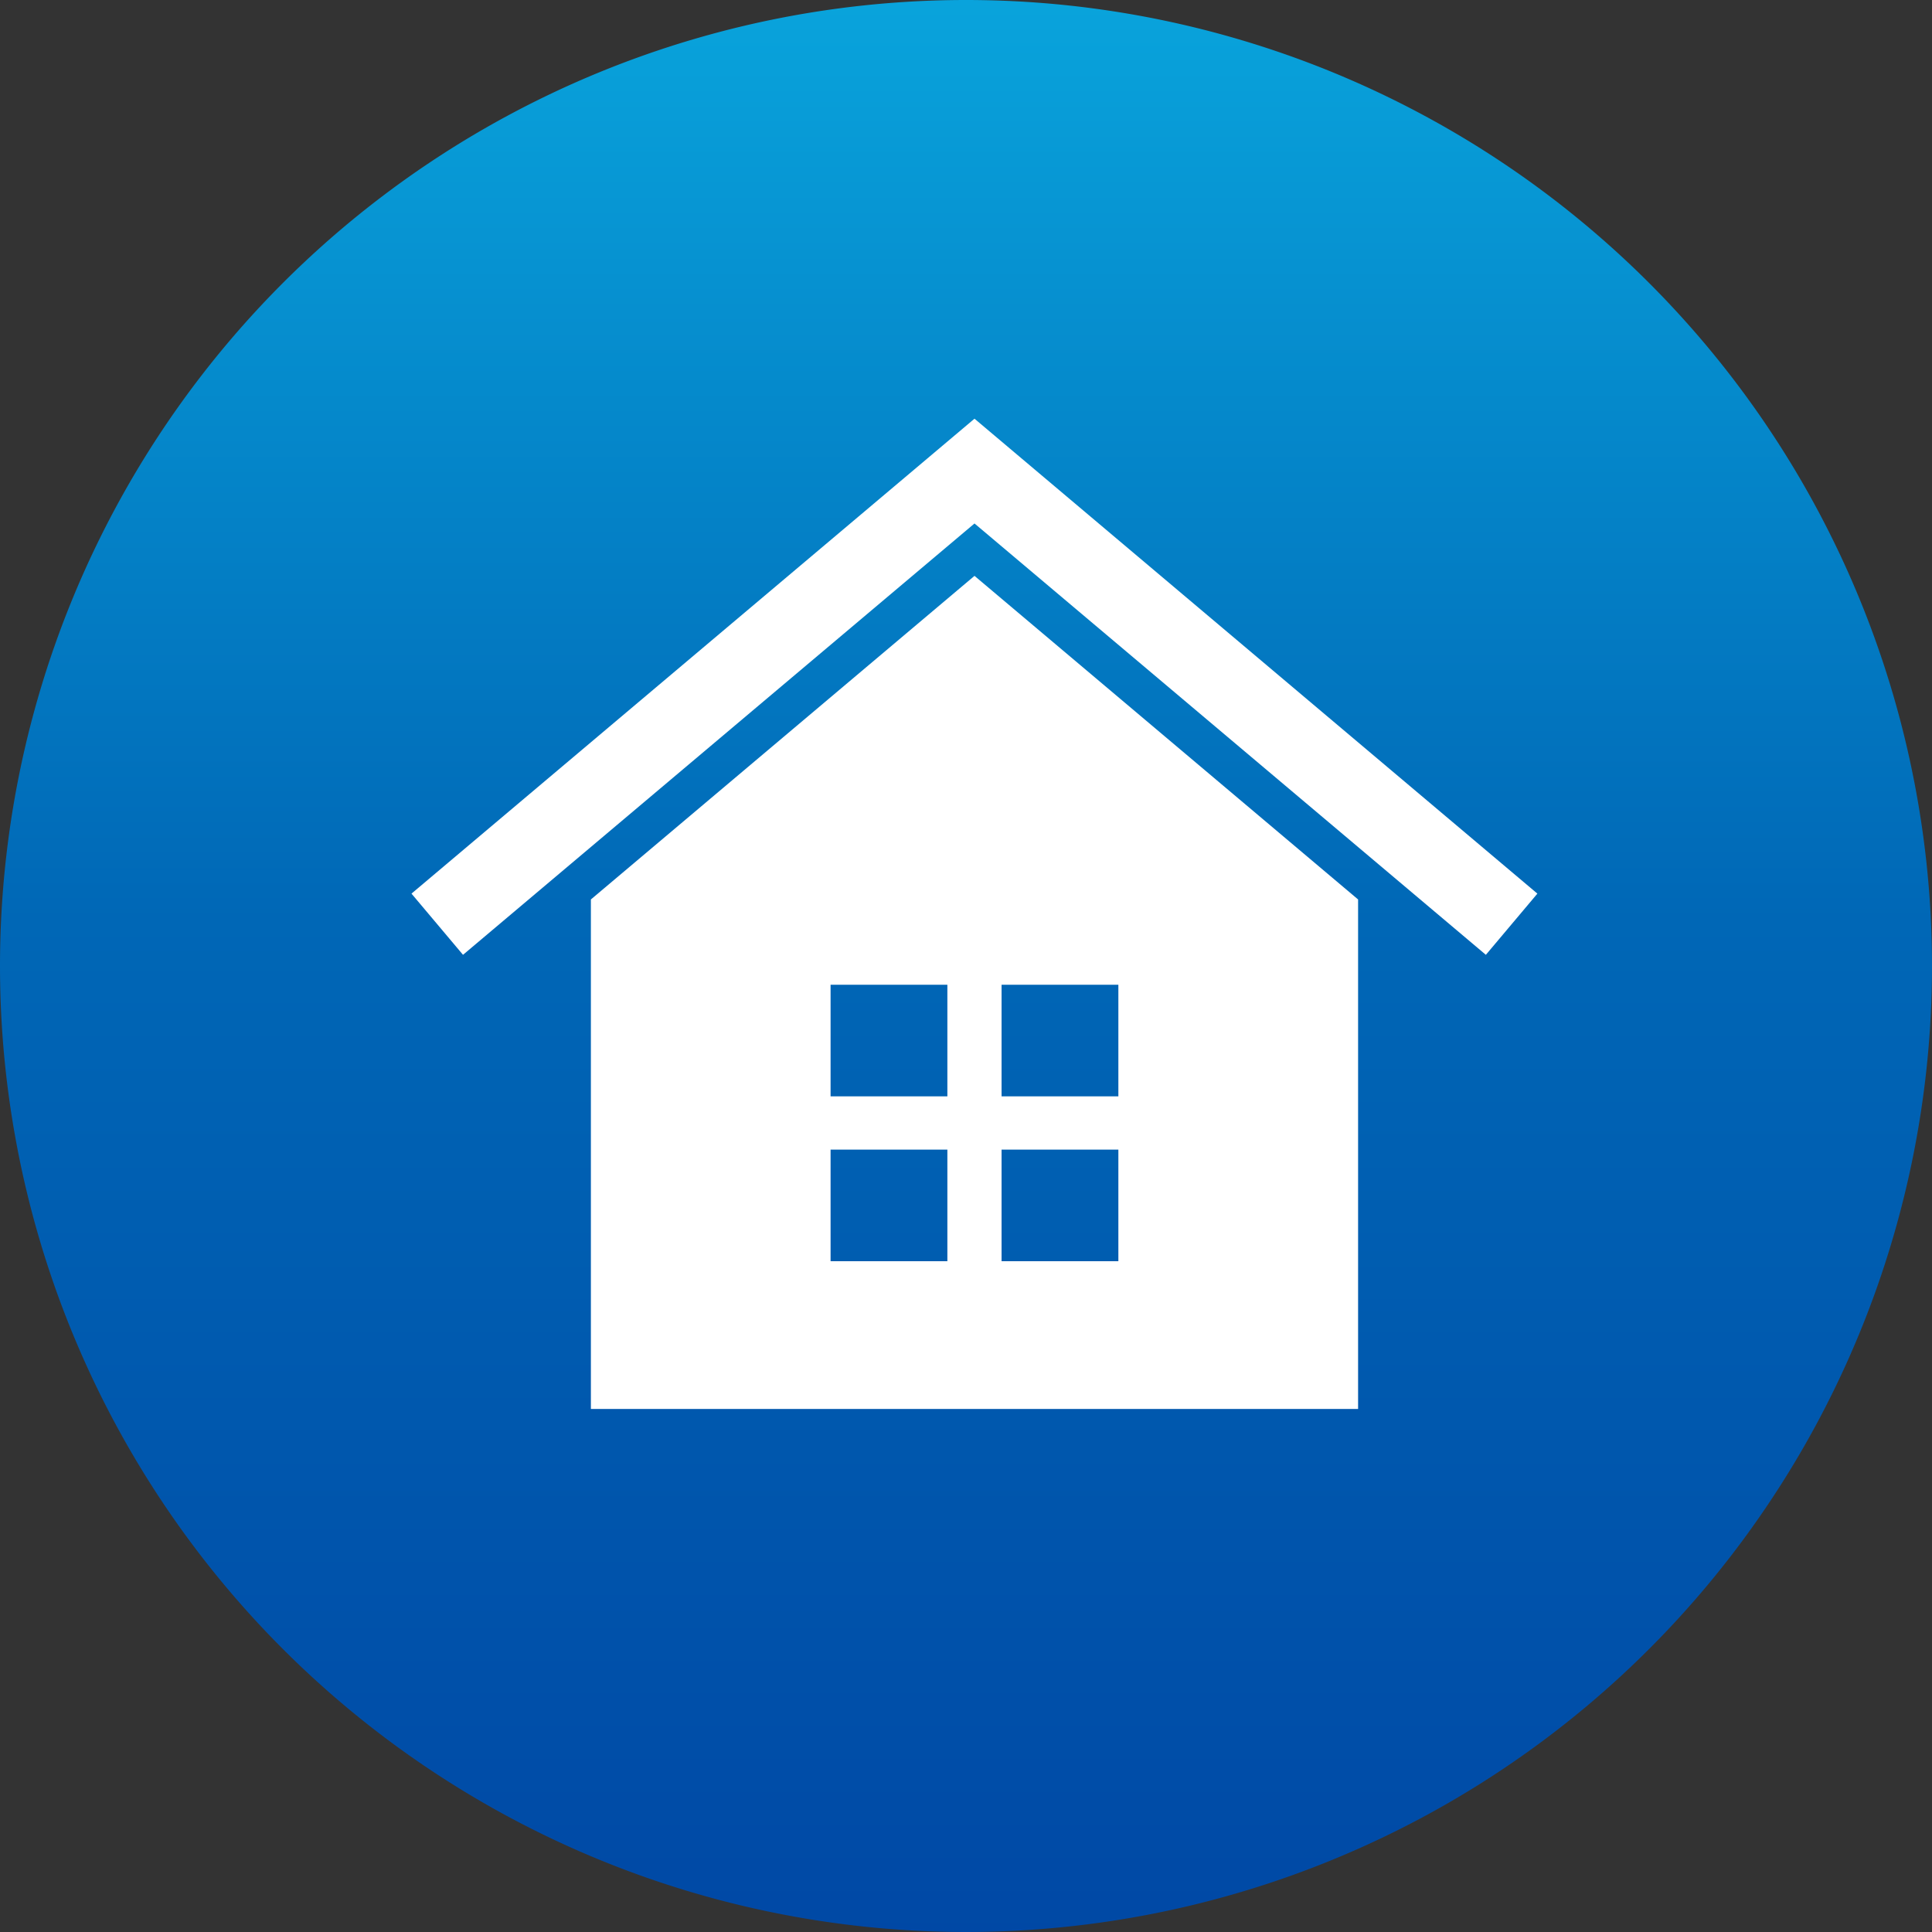
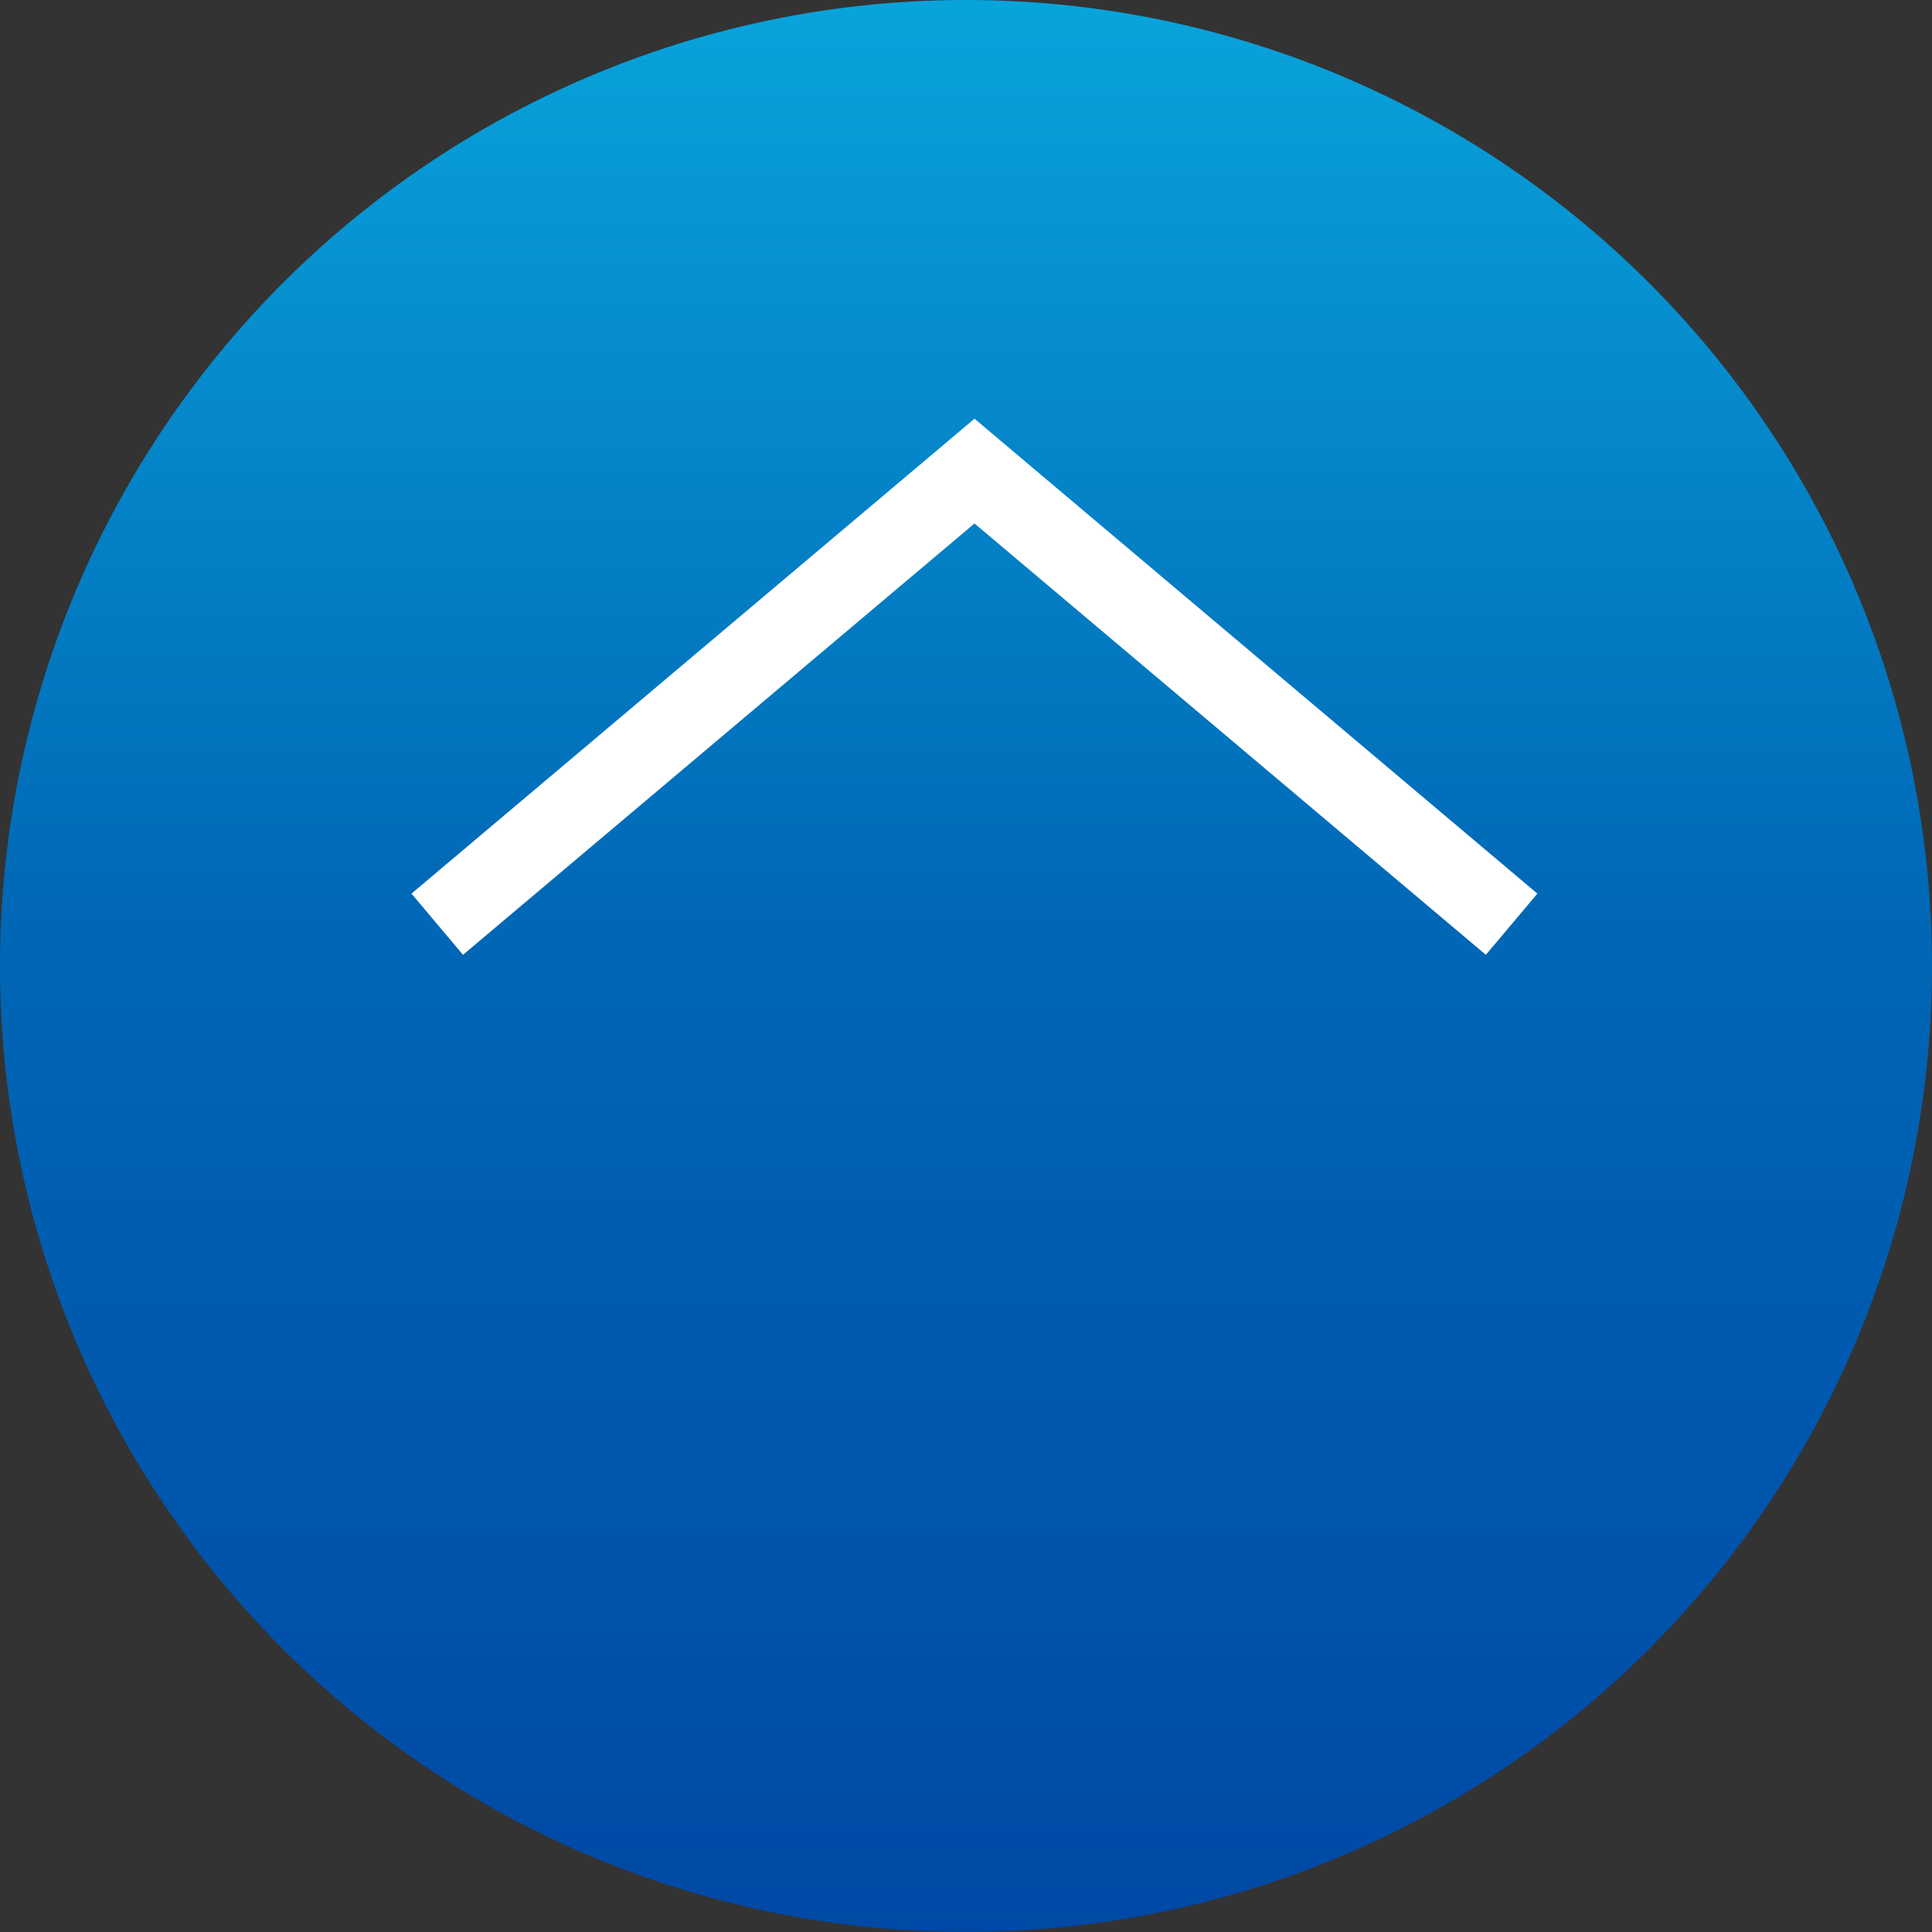
<svg xmlns="http://www.w3.org/2000/svg" width="75" height="75" viewBox="0 0 75 75">
  <rect x="0" y="0" width="75" height="75" fill="#333333" stroke="none" />
  <defs>
    <linearGradient id="linear-gradient" x1="0.5" x2="0.5" y2="1" gradientUnits="objectBoundingBox">
      <stop offset="0" stop-color="#09a4dc" />
      <stop offset="0.477" stop-color="#0067b6" />
      <stop offset="1" stop-color="#0048a5" />
    </linearGradient>
  </defs>
  <g id="グループ_58153" data-name="グループ 58153" transform="translate(-430 -8601)">
    <path id="パス_168325" data-name="パス 168325" d="M37.5,0A37.5,37.5,0,1,1,0,37.5,37.5,37.5,0,0,1,37.5,0Z" transform="translate(430 8601)" fill="url(#linear-gradient)" />
    <g id="グループ_194776" data-name="グループ 194776" transform="translate(445.974 8617.254)">
      <path id="パス_168148" data-name="パス 168148" d="M21.856,0,0,18.436l2,2.376L21.856,4.067,41.707,20.812l2-2.376Z" fill="#fff" />
-       <path id="パス_168149" data-name="パス 168149" d="M18.173,30.042h4.534v4.332H18.173Zm6.638,0h4.534v4.332H24.811Zm-6.638-6.4h4.534v4.332H18.173Zm6.638,0h4.534v4.332H24.811ZM8.868,20.331V40.109H38.651V20.331L23.76,7.769Z" transform="translate(-1.904 -1.668)" fill="#fff" />
    </g>
  </g>
</svg>